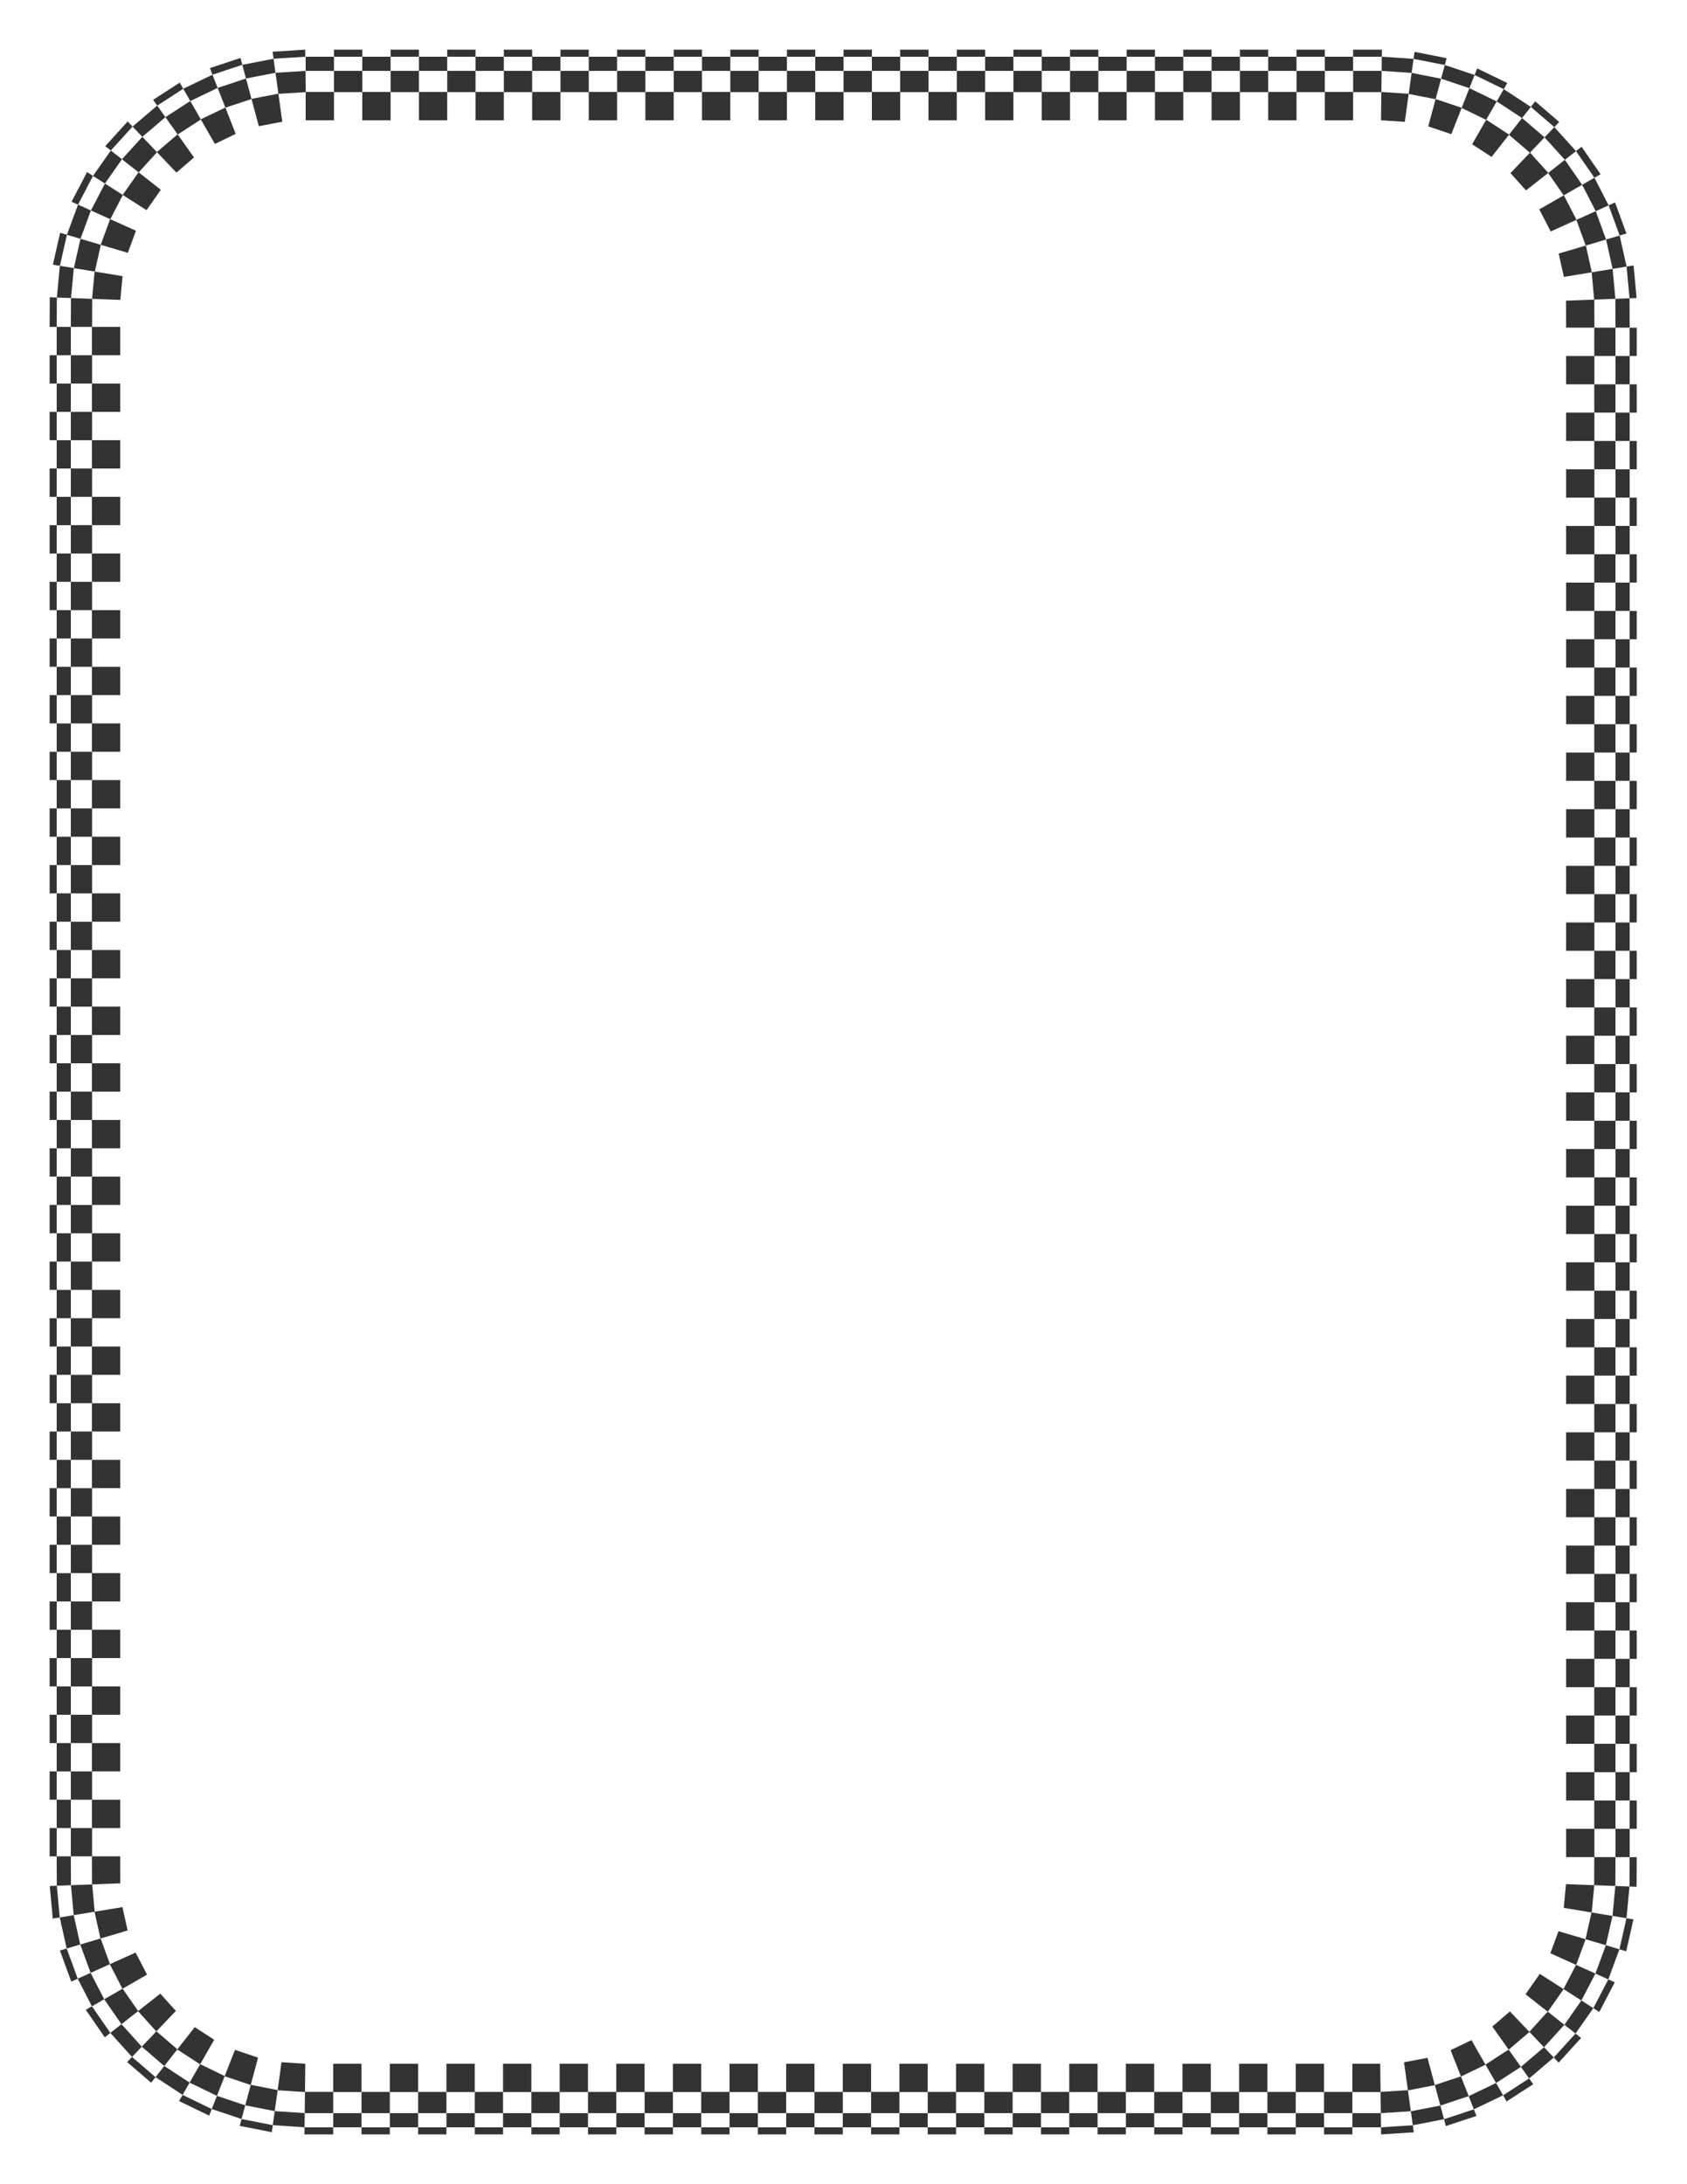
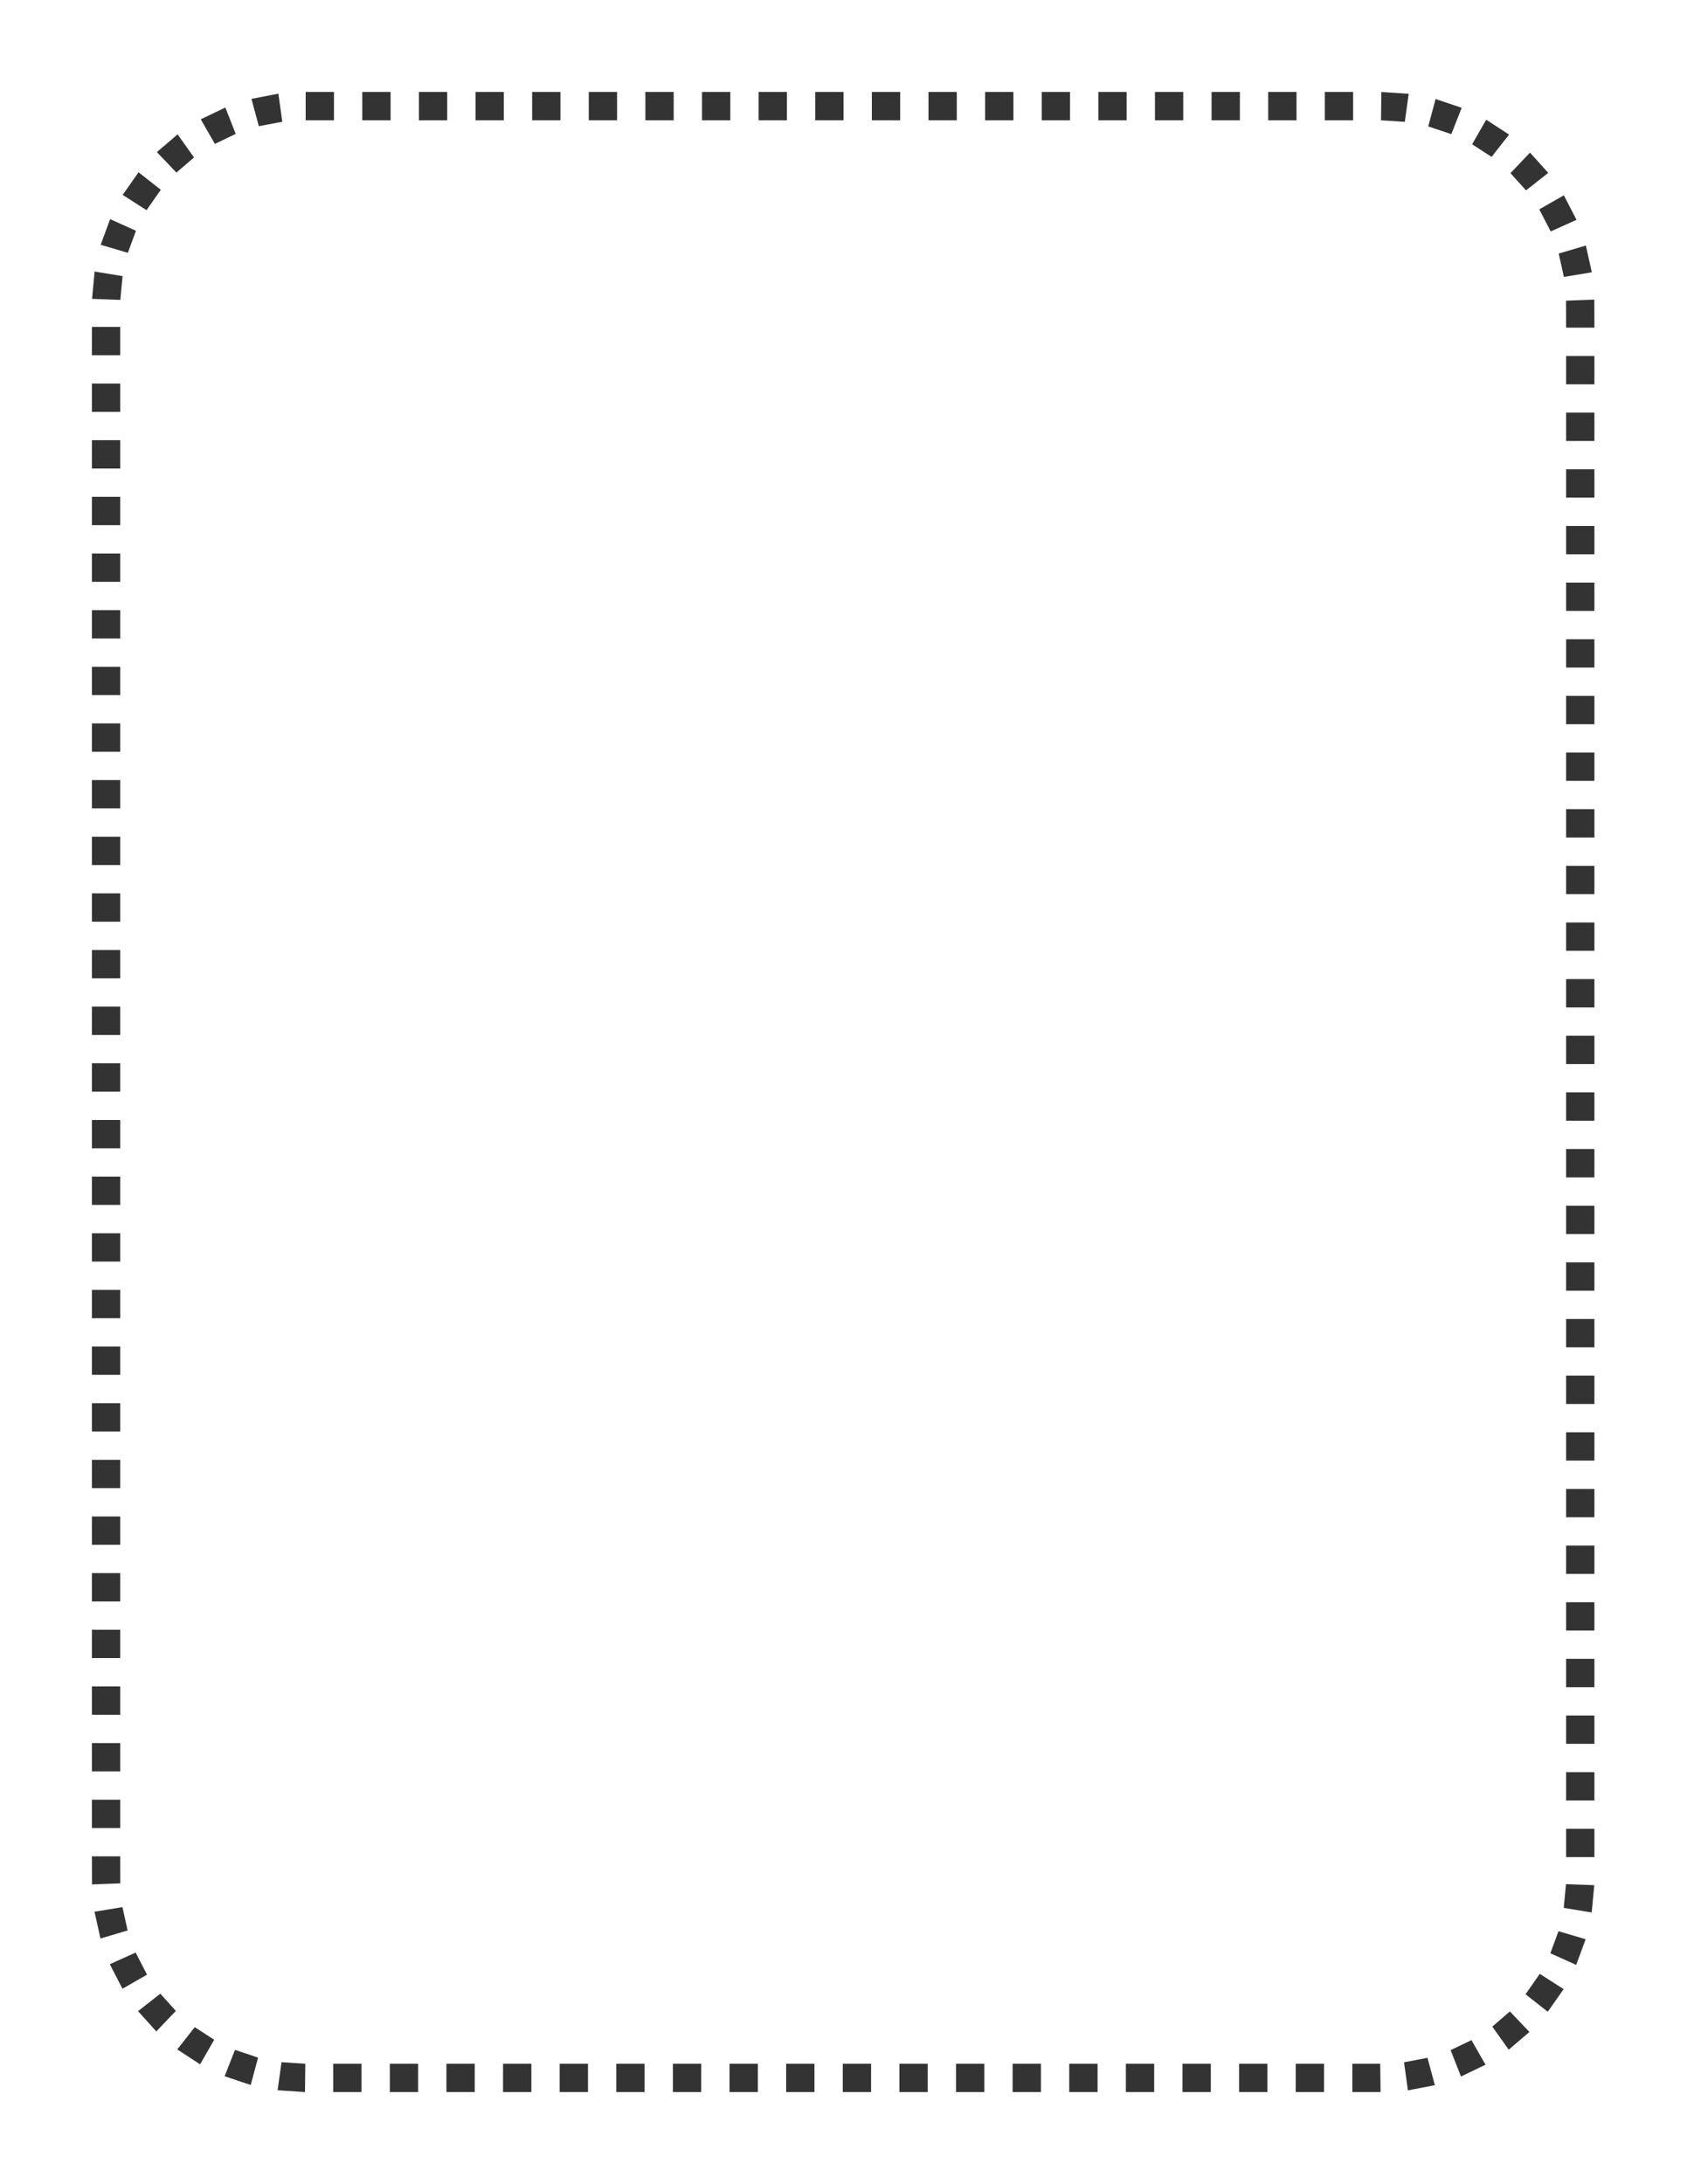
<svg xmlns="http://www.w3.org/2000/svg" version="1.1" viewBox="0 0 765 990">
  <g transform="translate(0 -62.362)">
    <g transform="matrix(1.001 0 0 1.001 4.182 3.477)" fill-rule="evenodd">
      <path d="m134.29 100.47h12.825v12.829h-12.825v-12.829m25.65 0h12.825v12.829h-12.825v-12.829m25.65 0h12.825v12.829h-12.825v-12.829m25.65 0h12.825v12.829h-12.825v-12.829m25.65 0h12.825v12.829h-12.825v-12.829m25.65 0h12.825v12.829h-12.825v-12.829m25.65 0h12.825v12.829h-12.825v-12.829m25.65 0h12.825v12.829h-12.825v-12.829m25.65 0h12.825v12.829h-12.825v-12.829m25.65 0h12.825v12.829h-12.825v-12.829m25.65 0h12.825v12.829h-12.825v-12.829m25.65 0h12.825v12.829h-12.825v-12.829m25.65 0h12.825v12.829h-12.825v-12.829m25.65 0h12.825v12.829h-12.825v-12.829m25.65 0h12.825v12.829h-12.825v-12.829m25.65 0h12.825v12.829h-12.825v-12.829m25.65 0h12.825v12.829h-12.825v-12.829m25.65 0h12.825v12.829h-12.825v-12.829m25.65 0h12.825v12.829h-12.825v-12.829m25.61 4e-3 12.391 0.817-1.768 12.706-10.784-0.696 0.161-12.827m24.579 3.204 11.815 3.962-4.691 11.939-10.461-3.514 3.337-12.387m22.925 9.353 10.35 6.748-7.921 10.09-8.812-5.712 6.383-11.127m19.841 14.9s8.274 9.178 8.274 9.178l-10.09 7.921s-7.035-7.814-7.035-7.814 8.851-9.285 8.851-9.285m15.331 19.32 5.73 11.116-11.695 5.271-5.162-10.003 11.127-6.383m9.967 22.753 2.7 12.123-12.658 2.086-2.343-10.566 12.3-3.643m3.832 24.49 0.043 12.705h-12.829l-0.033-12.221 12.819-0.484m0.043 25.53v12.825h-12.829v-12.825h12.829m0 25.65v12.825h-12.829v-12.825h12.829m0 25.65v12.825h-12.829v-12.825h12.829m0 25.65v12.825h-12.829v-12.825h12.829m0 25.65v12.825h-12.829v-12.825h12.829m0 25.65v12.825h-12.829v-12.825h12.829m0 25.65v12.825h-12.829v-12.825h12.829m0 25.65v12.825h-12.829v-12.825h12.829m0 25.65v12.825h-12.829v-12.825h12.829m0 25.65v12.825h-12.829v-12.825h12.829m0 25.65v12.825h-12.829v-12.825h12.829m0 25.65v12.825h-12.829v-12.825h12.829m0 25.65v12.825h-12.829v-12.825h12.829m0 25.65v12.825h-12.829v-12.825h12.829m0 25.65v12.825h-12.829v-12.825h12.829m0 25.65v12.825h-12.829v-12.825h12.829m0 25.65v12.825h-12.829v-12.825h12.829m0 25.65v12.825h-12.829v-12.825h12.829m0 25.65v12.825h-12.829v-12.825h12.829m0 25.65v12.825h-12.829v-12.825h12.829m0 25.65v12.825h-12.829v-12.825h12.829m0 25.65v12.825h-12.829v-12.825h12.829m0 25.65v12.825h-12.829v-12.825h12.829m0 25.65v12.825h-12.829v-12.825h12.829m0 25.65v12.825h-12.829v-12.825h12.829m0 25.65v12.825h-12.829v-12.825h12.829m0 25.65v12.825h-12.829v-12.825h12.829m-0.056 25.53-1.176 12.362-12.658-2.086 1.014-10.76s12.819 0.484 12.819 0.484m-3.918 24.475-4.282 11.621-11.695-5.271 3.676-9.993 12.3 3.643m-9.963 22.59-7.179 10.245-10.09-7.921s6.464-9.238 6.464-9.238l10.805 6.914m-15.49 19.389-9.393 8.032-7.427-10.459 7.969-6.858s8.851 9.285 8.851 9.285m-19.891 14.832-11.132 5.345-4.691-11.939 9.439-4.533 6.383 11.127m-22.959 9.27-12.197 2.344-1.768-12.706 10.628-2.024 3.337 12.387m-24.591 3.117s-12.785-3e-4 -12.785-3e-4v-12.829l12.624 2e-3 0.161 12.827m-25.61-3e-4h-12.825v-12.829h12.825v12.829m-25.65 0h-12.825v-12.829h12.825v12.829m-25.65 0h-12.825v-12.829h12.825v12.829m-25.65 0h-12.825v-12.829h12.825v12.829m-25.65 0h-12.825v-12.829h12.825v12.829m-25.65 0h-12.825v-12.829h12.825v12.829m-25.65 0h-12.825v-12.829h12.825v12.829m-25.65 0h-12.825v-12.829h12.825v12.829m-25.65 0h-12.825v-12.829h12.825v12.829m-25.65 0h-12.825v-12.829h12.825v12.829m-25.65 0h-12.825v-12.829h12.825v12.829m-25.65 0h-12.825v-12.829h12.825v12.829m-25.65 0h-12.825v-12.829h12.825v12.829m-25.65 0h-12.825v-12.829h12.825v12.829m-25.65 0h-12.825v-12.829h12.825v12.829m-25.65 0h-12.825v-12.829h12.825v12.829m-25.65 0h-12.825v-12.829h12.825v12.829m-25.65 0h-12.825v-12.829h12.825v12.829m-25.61 0-12.391-0.817 1.768-12.706 10.784 0.696-0.161 12.827m-24.579-3.204s-11.815-3.962-11.815-3.962l4.691-11.939 10.461 3.514-3.337 12.387m-22.925-9.353-10.35-6.748 7.921-10.09 8.812 5.712-6.383 11.126m-19.841-14.904s-8.274-9.178-8.274-9.178l10.09-7.921s7.035 7.814 7.035 7.814-8.851 9.285-8.851 9.285m-15.331-19.32-5.73-11.116 11.695-5.271 5.162 10.003s-11.127 6.383-11.127 6.383m-9.967-22.753-2.7-12.123 12.658-2.086 2.343 10.566-12.3 3.643m-3.832-24.49-0.043-12.705h12.829l0.033 12.221-12.819 0.484m-0.043-25.53v-12.825h12.829v12.825h-12.829m0-25.65v-12.825h12.829v12.825h-12.829m0-25.65v-12.825h12.829v12.825h-12.829m0-25.65v-12.825h12.829v12.825h-12.829m0-25.65v-12.825h12.829v12.825h-12.829m0-25.65v-12.825h12.829v12.825h-12.829m0-25.65v-12.825h12.829v12.825h-12.829m0-25.65v-12.825h12.829v12.825h-12.829m0-25.65v-12.825h12.829v12.825h-12.829m0-25.65v-12.825h12.829v12.825h-12.829m0-25.65v-12.825h12.829v12.825h-12.829m0-25.65v-12.825h12.829v12.825h-12.829m0-25.65v-12.825h12.829v12.825h-12.829m0-25.65v-12.825h12.829v12.825h-12.829m0-25.65v-12.825h12.829v12.825h-12.829m0-25.65v-12.825h12.829v12.825h-12.829m0-25.65v-12.825h12.829v12.825h-12.829m0-25.65v-12.825h12.829v12.825h-12.829m0-25.65v-12.825h12.829v12.825h-12.829m0-25.65v-12.825h12.829v12.825h-12.829m0-25.65v-12.825h12.829v12.825h-12.829m0-25.65v-12.825h12.829v12.825h-12.829m0-25.65v-12.825h12.829v12.825h-12.829m0-25.65v-12.825h12.829v12.825h-12.829m0-25.65v-12.825h12.829v12.825h-12.829m0-25.65v-12.825h12.829v12.825h-12.829m0-25.65v-12.825h12.829v12.825h-12.829m0.056-25.53 1.176-12.362 12.658 2.086-1.014 10.76-12.819-0.484m3.918-24.475 4.282-11.621 11.695 5.271s-3.676 9.993-3.676 9.993-12.3-3.643-12.3-3.643m9.963-22.59 7.179-10.245 10.09 7.921s-6.464 9.238-6.464 9.238l-10.805-6.914m15.49-19.389 9.393-8.032 7.427 10.459-7.969 6.858s-8.851-9.285-8.851-9.285m19.891-14.832 11.132-5.345 4.691 11.939-9.439 4.533-6.383-11.127m22.959-9.27 12.197-2.344 1.768 12.706-10.628 2.024-3.337-12.387" opacity=".8" />
-       <path d="m147.12 90.921h12.825v9.621h-12.825v-9.621m25.65 0h12.825v9.621h-12.825v-9.621m25.65 0h12.825v9.621h-12.825v-9.621m25.65 0h12.825v9.621h-12.825v-9.621m25.65 0h12.825v9.621h-12.825v-9.621m25.65 0h12.825v9.621h-12.825v-9.621m25.65 0h12.825v9.621h-12.825v-9.621m25.65 0h12.825v9.621h-12.825v-9.621m25.65 0h12.825v9.621h-12.825v-9.621m25.65 0h12.825v9.621h-12.825v-9.621m25.65 0h12.825v9.621h-12.825v-9.621m25.65 0h12.825v9.621h-12.825v-9.621m25.65 0h12.825v9.621h-12.825v-9.621m25.65 0h12.825v9.621h-12.825v-9.621m25.65 0h12.825v9.621h-12.825v-9.621m25.65 0h12.825v9.621h-12.825v-9.621m25.65 0h12.825v9.621h-12.825v-9.621m25.65 0h12.825v9.621h-12.825v-9.621m25.65 0s12.905 0.005 12.905 0.005l-0.121 9.62-12.784-4e-3v-9.621m26.492 0.913 13.356 2.624-2.503 9.29-12.18-2.385s1.326-9.53 1.326-9.53m26.18 6.919 12.369 5.996s-4.787 8.345-4.787 8.345l-11.1-5.387s3.518-8.954 3.518-8.954m23.864 13.516 10.183 8.75s-6.638 6.964-6.638 6.964l-9.486-8.147 5.941-7.567m19.379 18.944 7.829 11.286-8.345 4.787-7.051-10.133 7.567-5.941m13.982 23.23 4.688 12.849-9.225 2.732-4.234-11.628 8.771-3.953m7.654 26.132 1.252 13.559-9.614 0.363-1.131-12.357 9.493-1.564m1.302 26.624v12.825h-9.621v-12.825h9.621m0 25.65v12.825h-9.621v-12.825h9.621m0 25.65v12.825h-9.621v-12.825h9.621m0 25.65v12.825h-9.621v-12.825h9.621m0 25.65v12.825h-9.621v-12.825h9.621m0 25.65v12.825h-9.621v-12.825h9.621m0 25.65v12.825h-9.621v-12.825h9.621m0 25.65v12.825h-9.621v-12.825h9.621m0 25.65v12.825h-9.621v-12.825h9.621m0 25.65v12.825h-9.621v-12.825h9.621m0 25.65v12.825h-9.621v-12.825h9.621m0 25.65v12.825h-9.621v-12.825h9.621m0 25.65v12.825h-9.621v-12.825h9.621m0 25.65v12.825h-9.621v-12.825h9.621m0 25.65v12.825h-9.621v-12.825h9.621m0 25.65v12.825h-9.621v-12.825h9.621m0 25.65v12.825h-9.621v-12.825h9.621m0 25.65v12.825h-9.621v-12.825h9.621m0 25.65v12.825h-9.621v-12.825h9.621m0 25.65v12.825h-9.621v-12.825h9.621m0 25.65v12.825h-9.621v-12.825h9.621m0 25.65v12.825h-9.621v-12.825h9.621m0 25.65v12.825h-9.621v-12.825h9.621m0 25.65v12.825h-9.621v-12.825h9.621m0 25.65v12.825h-9.621v-12.825h9.621m0 25.65v12.825h-9.621v-12.825h9.621m0 25.65v12.825h-9.621v-12.825h9.621m0 25.65-0.063 13.065-9.614-0.363 0.056-12.702h9.621m-1.359 26.619-3.009 13.273-9.225-2.732 2.741-12.105 9.493 1.564m-7.741 26.105-6.343 12.192-8.104-5.185 5.676-10.96 8.771 3.953m-14.054 23.186-9.234 10.16s-6.638-6.964-6.638-6.964 8.304-9.137 8.304-9.137l7.567 5.941m-19.686 19.065-11.275 7.298s-4.787-8.345-4.787-8.345l10.492-6.797s5.57 7.844 5.57 7.844m-23.666 13.248-12.836 4.258-2.503-9.29 11.82-3.922s3.518 8.954 3.518 8.954m-26.201 6.839s-13.59 0.864-13.59 0.864l-0.121-9.62 12.385-0.773 1.326 9.53m-26.495 0.865h-12.825v-9.622h12.825v9.622m-25.65 0h-12.825v-9.622h12.825v9.622m-25.65 0h-12.825v-9.622h12.825v9.622m-25.65 0h-12.825v-9.622h12.825v9.622m-25.65 0h-12.825v-9.622h12.825v9.622m-25.65 0h-12.825v-9.622h12.825v9.622m-25.65 0h-12.825v-9.622h12.825v9.622m-25.65 0h-12.825v-9.622h12.825v9.622m-25.65 0h-12.825v-9.622h12.825v9.622m-25.65 0h-12.825v-9.622h12.825v9.622m-25.65 0h-12.825v-9.622h12.825v9.622m-25.65 0h-12.825v-9.622h12.825v9.622m-25.65 0h-12.825v-9.622h12.825v9.622m-25.65 0h-12.825v-9.622h12.825v9.622m-25.65 0h-12.825v-9.622h12.825v9.622m-25.65 0h-12.825v-9.622h12.825v9.622m-25.65 0h-12.825v-9.622h12.825v9.622m-25.65 0h-12.825v-9.622h12.825v9.622m-25.65 0-12.905-0.01 0.121-9.62h12.784v9.622m-26.492-0.913-13.356-2.624 2.503-9.29 12.18 2.385-1.326 9.53m-26.18-6.919s-12.369-5.996-12.369-5.996 4.787-8.345 4.787-8.345 11.1 5.387 11.1 5.387l-3.518 8.954m-23.864-13.508-10.183-8.75s6.638-6.964 6.638-6.964l9.486 8.147s-5.941 7.567-5.941 7.567m-19.379-18.944-7.829-11.286 8.345-4.787 7.051 10.133-7.567 5.941m-13.982-23.23-4.688-12.849 9.225-2.732 4.234 11.628-8.771 3.953m-7.654-26.132-1.252-13.559 9.614-0.363 1.131 12.357-9.493 1.564m-1.302-26.624v-12.825h9.621v12.825h-9.621m0-25.65v-12.825h9.621v12.825h-9.621m0-25.65v-12.825h9.621v12.825h-9.621m0-25.65v-12.825h9.621v12.825h-9.621m0-25.65v-12.825h9.621v12.825h-9.621m0-25.65v-12.825h9.621v12.825h-9.621m0-25.65v-12.825h9.621v12.825h-9.621m0-25.65v-12.825h9.621v12.825h-9.621m0-25.65v-12.825h9.621v12.825h-9.621m0-25.65v-12.825h9.621v12.825h-9.621m0-25.65v-12.825h9.621v12.825h-9.621m0-25.65v-12.825h9.621v12.825h-9.621m0-25.65v-12.825h9.621v12.825h-9.621m0-25.65v-12.825h9.621v12.825h-9.621m0-25.65v-12.825h9.621v12.825h-9.621m0-25.65v-12.825h9.621v12.825h-9.621m0-25.65v-12.825h9.621v12.825h-9.621m0-25.65v-12.825h9.621v12.825h-9.621m0-25.65v-12.825h9.621v12.825h-9.621m0-25.65v-12.825h9.621v12.825h-9.621m0-25.65v-12.825h9.621v12.825h-9.621m0-25.65v-12.825h9.621v12.825h-9.621m0-25.65v-12.825h9.621v12.825h-9.621m0-25.65v-12.825h9.621v12.825h-9.621m0-25.65v-12.825h9.621v12.825h-9.621m0-25.65v-12.825h9.621v12.825h-9.621m0-25.65v-12.825h9.621v12.825h-9.621m0-25.65 0.063-13.065 9.614 0.363-0.056 12.702h-9.621m1.359-26.619 3.009-13.273 9.225 2.732-2.741 12.105-9.493-1.564m7.741-26.105 6.343-12.192 8.104 5.185-5.676 10.96-8.771-3.953m14.054-23.186 9.234-10.16s6.638 6.964 6.638 6.964-8.304 9.137-8.304 9.137l-7.567-5.941m19.686-19.065 11.275-7.298s4.787 8.345 4.787 8.345l-10.492 6.797s-5.57-7.844-5.57-7.844m23.666-13.248s12.836-4.258 12.836-4.258 2.503 9.29 2.503 9.29l-11.82 3.922-3.518-8.954m26.201-6.839 13.59-0.864 0.121 9.62s-12.385 0.773-12.385 0.773-1.326-9.53-1.326-9.53" opacity=".8" />
-       <path d="m134.29 84.506h12.825v6.414h-12.825v-6.414m25.65 0h12.825v6.414h-12.825v-6.414m25.65 0h12.825v6.414h-12.825v-6.414m25.65 0h12.825v6.414h-12.825v-6.414m25.65 0h12.825v6.414h-12.825v-6.414m25.65 0h12.825v6.414h-12.825v-6.414m25.65 0h12.825v6.414h-12.825v-6.414m25.65 0h12.825v6.414h-12.825v-6.414m25.65 0h12.825v6.414h-12.825v-6.414m25.65 0h12.825v6.414h-12.825v-6.414m25.65 0h12.825v6.414h-12.825v-6.414m25.65 0h12.825v6.414h-12.825v-6.414m25.65 0h12.825v6.414h-12.825v-6.414m25.65 0h12.825v6.414h-12.825v-6.414m25.65 0h12.825v6.414h-12.825v-6.414m25.65 0h12.825v6.414h-12.825v-6.414m25.65 0h12.825v6.414h-12.825v-6.414m25.65 0h12.825v6.414h-12.825v-6.414m25.65 0h12.825v6.414h-12.825v-6.414m25.811 0.006 14.39 0.968-0.884 6.353-13.587-0.908 0.081-6.414m28.531 3.752 13.5 4.519-2.345 5.97s-12.823-4.295-12.823-4.295 1.668-6.193 1.668-6.193m26.716 10.922 12.263 8.039-3.96 5.045-11.495-7.52s3.192-5.563 3.192-5.563m22.911 17.191 9.816 10.876-5.045 3.96-9.197-10.194s4.425-4.643 4.425-4.643m18.163 22.931 6.437 12.5-5.847 2.635-6.153-11.944 5.563-3.192m11.428 26.162 3.145 14.062-6.329 1.043-2.966-13.283 6.15-1.822m4.478 28.421 0.055 13.307h-6.414l-0.05-13.065 6.41-0.242m0.055 26.132v12.825h-6.414v-12.825h6.414m0 25.65v12.825h-6.414v-12.825h6.414m0 25.65v12.825h-6.414v-12.825h6.414m0 25.65v12.825h-6.414v-12.825h6.414m0 25.65v12.825h-6.414v-12.825h6.414m0 25.65v12.825h-6.414v-12.825h6.414m0 25.65v12.825h-6.414v-12.825h6.414m0 25.65v12.825h-6.414v-12.825h6.414m0 25.65v12.825h-6.414v-12.825h6.414m0 25.65v12.825h-6.414v-12.825h6.414m0 25.65v12.825h-6.414v-12.825h6.414m0 25.65v12.825h-6.414v-12.825h6.414m0 25.65v12.825h-6.414v-12.825h6.414m0 25.65v12.825h-6.414v-12.825h6.414m0 25.65v12.825h-6.414v-12.825h6.414m0 25.65v12.825h-6.414v-12.825h6.414m0 25.65v12.825h-6.414v-12.825h6.414m0 25.65v12.825h-6.414v-12.825h6.414m0 25.65v12.825h-6.414v-12.825h6.414m0 25.65v12.825h-6.414v-12.825h6.414m0 25.65v12.825h-6.414v-12.825h6.414m0 25.65v12.825h-6.414v-12.825h6.414m0 25.65v12.825h-6.414v-12.825h6.414m0 25.65v12.825h-6.414v-12.825h6.414m0 25.65v12.825h-6.414v-12.825h6.414m0 25.65v12.825h-6.414v-12.825h6.414m0 25.65v12.825h-6.414v-12.825h6.414m-0.068 26.132-1.377 14.355-6.329-1.043 1.296-13.554 6.41 0.242m-4.564 28.407-5.035 13.646-5.847-2.635 4.732-12.832 6.15 1.822m-11.824 26.66-8.068 11.498-5.045-3.96 7.711-10.994 5.402 3.457m-17.922 22.34-11.165 9.492s-3.713-5.229-3.713-5.229l10.453-8.905s4.425 4.643 4.425 4.643m-22.962 17.124-13.238 6.356-2.345-5.969 12.391-5.95 3.192 5.563m-26.75 10.838-14.149 2.741-0.884-6.353 13.365-2.581 1.668 6.193m-28.543 3.665h-12.986v-6.414s12.905-7e-4 12.905-7e-4l0.081 6.414m-25.811 0h-12.825v-6.414h12.825v6.414m-25.65 0h-12.825v-6.414h12.825v6.414m-25.65 0h-12.825v-6.414h12.825v6.414m-25.65 0h-12.825v-6.414h12.825v6.414m-25.65 0h-12.825v-6.414h12.825v6.414m-25.65 0h-12.825v-6.414h12.825v6.414m-25.65 0h-12.825v-6.414h12.825v6.414m-25.65 0h-12.825v-6.414h12.825v6.414m-25.65 0h-12.825v-6.414h12.825v6.414m-25.65 0h-12.825v-6.414h12.825v6.414m-25.65 0h-12.825v-6.414h12.825v6.414m-25.65 0h-12.825v-6.414h12.825v6.414m-25.65 0h-12.825v-6.414h12.825v6.414m-25.65 0h-12.825v-6.414h12.825v6.414m-25.65 0h-12.825v-6.414h12.825v6.414m-25.65 0h-12.825v-6.414h12.825v6.414m-25.65 0h-12.825v-6.414h12.825v6.414m-25.65 0h-12.825v-6.414h12.825v6.414m-25.811-0.01-14.39-0.969 0.884-6.353 13.587 0.908-0.081 6.414m-28.531-3.752-13.5-4.519 2.345-5.97 12.823 4.295-1.668 6.193m-26.716-10.922s-12.263-8.039-12.263-8.039 3.96-5.045 3.96-5.045l11.495 7.52s-3.192 5.563-3.192 5.563m-22.911-17.191-9.816-10.876 5.045-3.96 9.197 10.194s-4.425 4.643-4.425 4.643m-18.163-22.924-6.437-12.5 5.847-2.635 6.153 11.944-5.563 3.192m-11.428-26.162-3.145-14.062 6.329-1.043 2.966 13.283-6.15 1.822m-4.478-28.421-0.055-13.307h6.414l0.05 13.065-6.41 0.242m-0.055-26.132v-12.825h6.414v12.825h-6.414m0-25.65v-12.825h6.414v12.825h-6.414m0-25.65v-12.825h6.414v12.825h-6.414m0-25.65v-12.825h6.414v12.825h-6.414m0-25.65v-12.825h6.414v12.825h-6.414m0-25.65v-12.825h6.414v12.825h-6.414m0-25.65v-12.825h6.414v12.825h-6.414m0-25.65v-12.825h6.414v12.825h-6.414m0-25.65v-12.825h6.414v12.825h-6.414m0-25.65v-12.825h6.414v12.825h-6.414m0-25.65v-12.825h6.414v12.825h-6.414m0-25.65v-12.825h6.414v12.825h-6.414m0-25.65v-12.825h6.414v12.825h-6.414m0-25.65v-12.825h6.414v12.825h-6.414m0-25.65v-12.825h6.414v12.825h-6.414m0-25.65v-12.825h6.414v12.825h-6.414m0-25.65v-12.825h6.414v12.825h-6.414m0-25.65v-12.825h6.414v12.825h-6.414m0-25.65v-12.825h6.414v12.825h-6.414m0-25.65v-12.825h6.414v12.825h-6.414m0-25.65v-12.825h6.414v12.825h-6.414m0-25.65v-12.825h6.414v12.825h-6.414m0-25.65v-12.825h6.414v12.825h-6.414m0-25.65v-12.825h6.414v12.825h-6.414m0-25.65v-12.825h6.414v12.825h-6.414m0-25.65v-12.825h6.414v12.825h-6.414m0-25.65v-12.825h6.414v12.825h-6.414m0.068-26.132s1.377-14.355 1.377-14.355l6.329 1.043s-1.296 13.554-1.296 13.554l-6.41-0.242m4.564-28.407 5.035-13.646 5.847 2.635-4.732 12.832-6.15-1.822m11.824-26.66 8.068-11.498 5.045 3.96-7.711 10.994-5.402-3.457m17.922-22.34 11.165-9.492 3.713 5.229s-10.453 8.905-10.453 8.905-4.425-4.643-4.425-4.643m22.961-17.124 13.238-6.356s2.345 5.97 2.345 5.97l-12.391 5.95s-3.192-5.563-3.192-5.563m26.75-10.838s14.149-2.741 14.149-2.741l0.884 6.353-13.365 2.581s-1.668-6.193-1.668-6.193" opacity=".8" />
-       <path d="m147.12 81.299h12.825v3.207h-12.825v-3.207m25.65 0h12.825v3.207h-12.825v-3.207m25.65 0h12.825v3.207h-12.825v-3.207m25.65 0h12.825v3.207h-12.825v-3.207m25.65 0h12.825v3.207h-12.825v-3.207m25.65 0h12.825v3.207h-12.825v-3.207m25.65 0h12.825v3.207h-12.825v-3.207m25.65 0h12.825v3.207h-12.825v-3.207m25.65 0h12.825v3.207h-12.825v-3.207m25.65 0h12.825v3.207h-12.825v-3.207m25.65 0h12.825v3.207h-12.825v-3.207m25.65 0h12.825v3.207h-12.825v-3.207m25.65 0h12.825v3.207h-12.825v-3.207m25.65 0h12.825v3.207h-12.825v-3.207m25.65 0h12.825v3.207h-12.825v-3.207m25.65 0h12.825v3.207h-12.825v-3.207m25.65 0h12.825v3.207h-12.825v-3.207m25.65 0h12.825v3.207h-12.825v-3.207m25.65 0s13.026 0.006 13.026 0.006l-0.04 3.207-12.986-0.006v-3.207m27.818 1.005 14.533 2.863-0.834 3.097s-14.141-2.784-14.141-2.784l0.442-3.176m28.372 7.495 13.638 6.606-1.596 2.782s-13.215-6.402-13.215-6.402l1.173-2.985m26.286 14.903 10.88 9.354s-2.213 2.321-2.213 2.321l-10.648-9.153 1.98-2.522m21.006 20.571 8.606 12.44-2.782 1.596-8.347-12.055 2.522-1.98m15.185 25.218 5.142 14.069-3.075 0.911-4.991-13.663 2.924-1.318m8.377 28.52 1.373 14.76-3.205 0.121-1.333-14.36s3.164-0.521 3.164-0.521m1.43 28.188v12.825h-3.207v-12.825h3.207m0 25.65v12.825h-3.207v-12.825h3.207m0 25.65v12.825h-3.207v-12.825h3.207m0 25.65v12.825h-3.207v-12.825h3.207m0 25.65v12.825h-3.207v-12.825h3.207m0 25.65v12.825h-3.207v-12.825h3.207m0 25.65v12.825h-3.207v-12.825h3.207m0 25.65v12.825h-3.207v-12.825h3.207m0 25.65v12.825h-3.207v-12.825h3.207m0 25.65v12.825h-3.207v-12.825h3.207m0 25.65v12.825h-3.207v-12.825h3.207m0 25.65v12.825h-3.207v-12.825h3.207m0 25.65v12.825h-3.207v-12.825h3.207m0 25.65v12.825h-3.207v-12.825h3.207m0 25.65v12.825h-3.207v-12.825h3.207m0 25.65v12.825h-3.207v-12.825h3.207m0 25.65v12.825h-3.207v-12.825h3.207m0 25.65v12.825h-3.207v-12.825h3.207m0 25.65v12.825h-3.207v-12.825h3.207m0 25.65v12.825h-3.207v-12.825h3.207m0 25.65v12.825h-3.207v-12.825h3.207m0 25.65v12.825h-3.207v-12.825h3.207m0 25.65v12.825h-3.207v-12.825h3.207m0 25.65v12.825h-3.207v-12.825h3.207m0 25.65v12.825h-3.207v-12.825h3.207m0 25.65v12.825h-3.207v-12.825h3.207m0 25.65v12.825h-3.207v-12.825h3.207m0 25.65-0.07 13.428-3.205-0.121 0.068-13.307h3.207m-1.487 28.183-3.277 14.441-3.075-0.911 3.188-14.052s3.164 0.521 3.164 0.521m-8.464 28.494-7.011 13.425-2.701-1.728 6.788-13.014 2.924 1.318m-15.258 25.174-10.163 11.183s-2.213-2.321-2.213-2.321l9.853-10.842 2.522 1.98m-21.684 20.969-12.058 7.798s-1.596-2.782-1.596-2.782 11.797-7.631 11.797-7.631 1.857 2.615 1.857 2.615m-25.718 14.358s-13.851 4.594-13.851 4.594l-0.834-3.097 13.513-4.482 1.173 2.985m-28.393 7.415s-14.795 0.955-14.795 0.955l-0.04-3.207 14.394-0.924 0.442 3.176m-27.821 0.957h-12.825v-3.207h12.825v3.207m-25.65 0h-12.825v-3.207h12.825v3.207m-25.65 0h-12.825v-3.207h12.825v3.207m-25.65 0h-12.825v-3.207h12.825v3.207m-25.65 0h-12.825v-3.207h12.825v3.207m-25.65 0h-12.825v-3.207h12.825v3.207m-25.65 0h-12.825v-3.207h12.825v3.207m-25.65 0h-12.825v-3.207h12.825v3.207m-25.65 0h-12.825v-3.207h12.825v3.207m-25.65 0h-12.825v-3.207h12.825v3.207m-25.65 0h-12.825v-3.207h12.825v3.207m-25.65 0h-12.825v-3.207h12.825v3.207m-25.65 0h-12.825v-3.207h12.825v3.207m-25.65 0h-12.825v-3.207h12.825v3.207m-25.65 0h-12.825v-3.207h12.825v3.207m-25.65 0h-12.825v-3.207h12.825v3.207m-25.65 0h-12.825v-3.207h12.825v3.207m-25.65 0h-12.825v-3.207h12.825v3.207m-25.65 0-13.026-0.01 0.04-3.207 12.986 0.01v3.207m-27.818-1.005-14.533-2.863 0.834-3.097 14.141 2.784-0.442 3.176m-28.372-7.495-13.638-6.606 1.596-2.782 13.215 6.402-1.173 2.985m-26.286-14.904-10.88-9.354 2.213-2.321 10.648 9.153s-1.98 2.522-1.98 2.522m-21.006-20.571-8.606-12.44 2.782-1.596 8.347 12.055-2.522 1.98m-15.185-25.218-5.142-14.069 3.075-0.911 4.991 13.663-2.924 1.318m-8.377-28.52s-1.373-14.76-1.373-14.76l3.205-0.121 1.333 14.36s-3.164 0.521-3.164 0.521m-1.43-28.188v-12.825h3.207v12.825h-3.207m0-25.65v-12.825h3.207v12.825h-3.207m0-25.65v-12.825h3.207v12.825h-3.207m0-25.65v-12.825h3.207v12.825h-3.207m0-25.65v-12.825h3.207v12.825h-3.207m0-25.65v-12.825h3.207v12.825h-3.207m0-25.65v-12.825h3.207v12.825h-3.207m0-25.65v-12.825h3.207v12.825h-3.207m0-25.65v-12.825h3.207v12.825h-3.207m0-25.65v-12.825h3.207v12.825h-3.207m0-25.65v-12.825h3.207v12.825h-3.207m0-25.65v-12.825h3.207v12.825h-3.207m0-25.65v-12.825h3.207v12.825h-3.207m0-25.65v-12.825h3.207v12.825h-3.207m0-25.65v-12.825h3.207v12.825h-3.207m0-25.65v-12.825h3.207v12.825h-3.207m0-25.65v-12.825h3.207v12.825h-3.207m0-25.65v-12.825h3.207v12.825h-3.207m0-25.65v-12.825h3.207v12.825h-3.207m0-25.65v-12.825h3.207v12.825h-3.207m0-25.65v-12.825h3.207v12.825h-3.207m0-25.65v-12.825h3.207v12.825h-3.207m0-25.65v-12.825h3.207v12.825h-3.207m0-25.65v-12.825h3.207v12.825h-3.207m0-25.65v-12.825h3.207v12.825h-3.207m0-25.65v-12.825h3.207v12.825h-3.207m0-25.65v-12.825h3.207v12.825h-3.207m0-25.65 0.07-13.428 3.205 0.121-0.068 13.307h-3.207m1.487-28.183 3.277-14.441 3.075 0.911-3.188 14.052-3.164-0.521m8.464-28.494 7.011-13.425 2.701 1.728-6.788 13.014-2.924-1.318m15.258-25.174 10.163-11.183 2.213 2.321-9.853 10.842-2.522-1.98m21.684-20.969s12.058-7.798 12.058-7.798 1.596 2.782 1.596 2.782l-11.797 7.631-1.857-2.615m25.718-14.358s13.851-4.594 13.851-4.594l0.834 3.097-13.513 4.482s-1.173-2.985-1.173-2.985m28.393-7.415 14.795-0.955 0.04 3.207-14.394 0.924-0.442-3.176" opacity=".8" />
    </g>
  </g>
</svg>